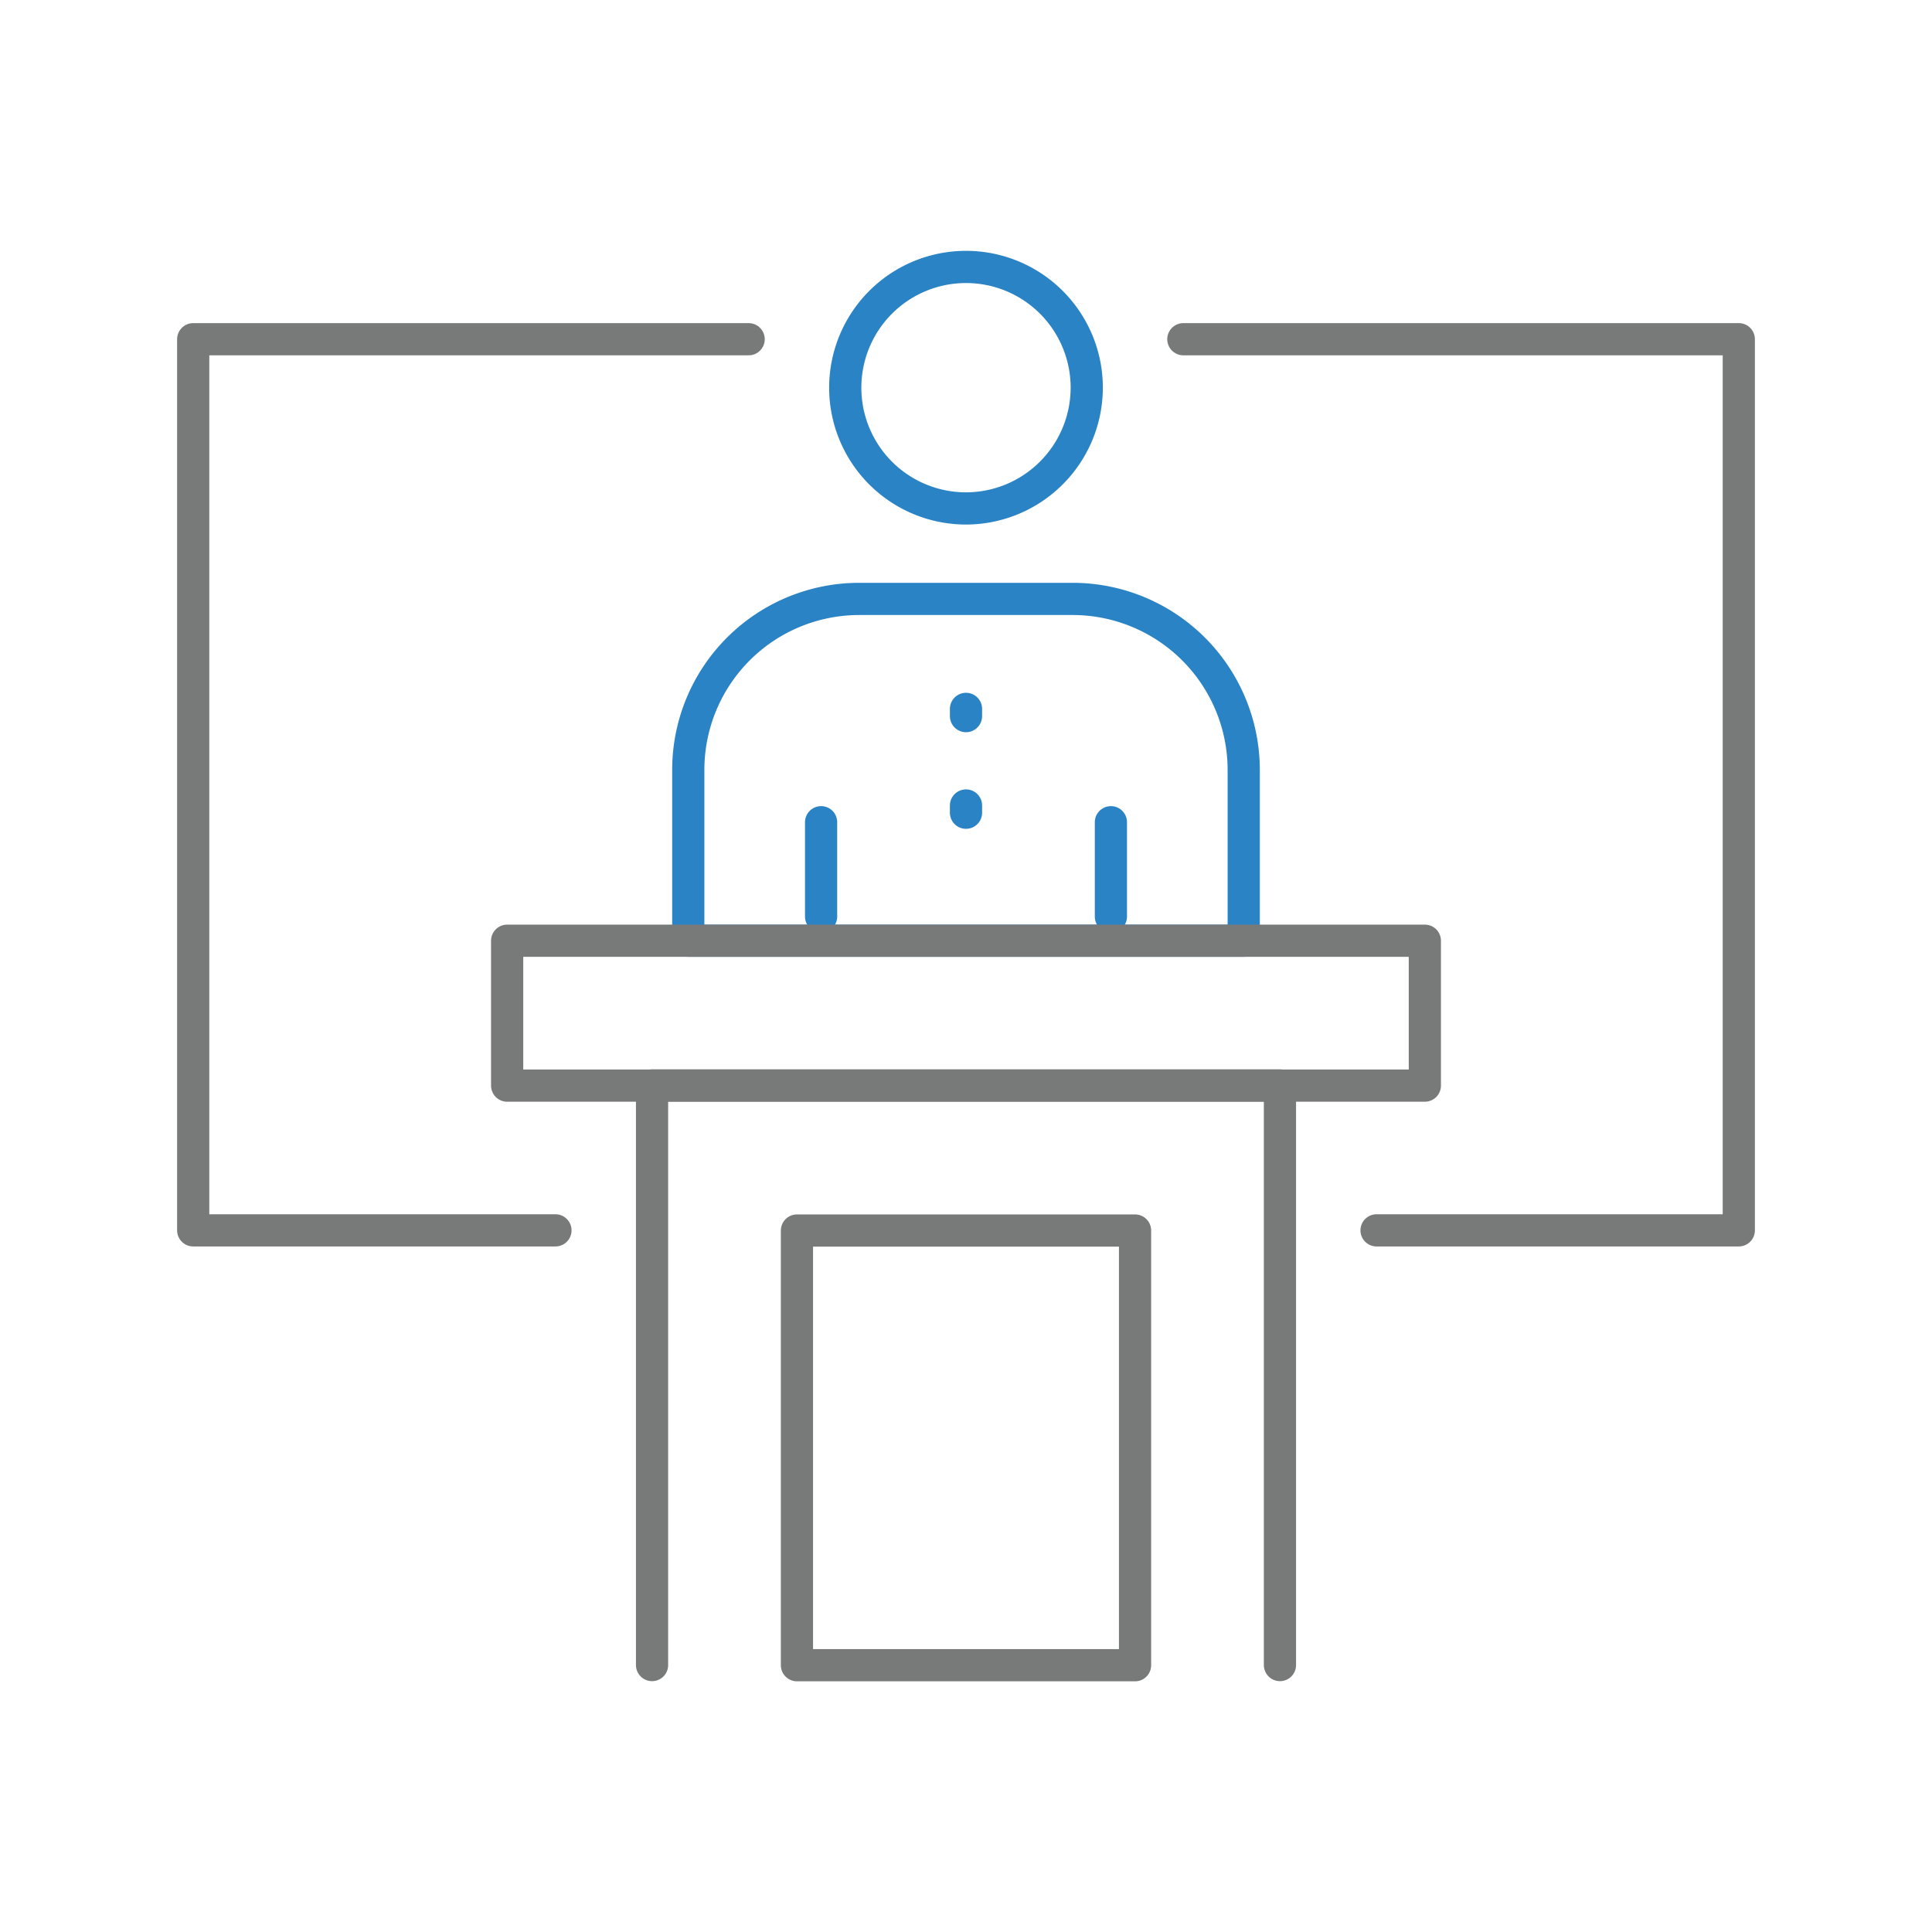
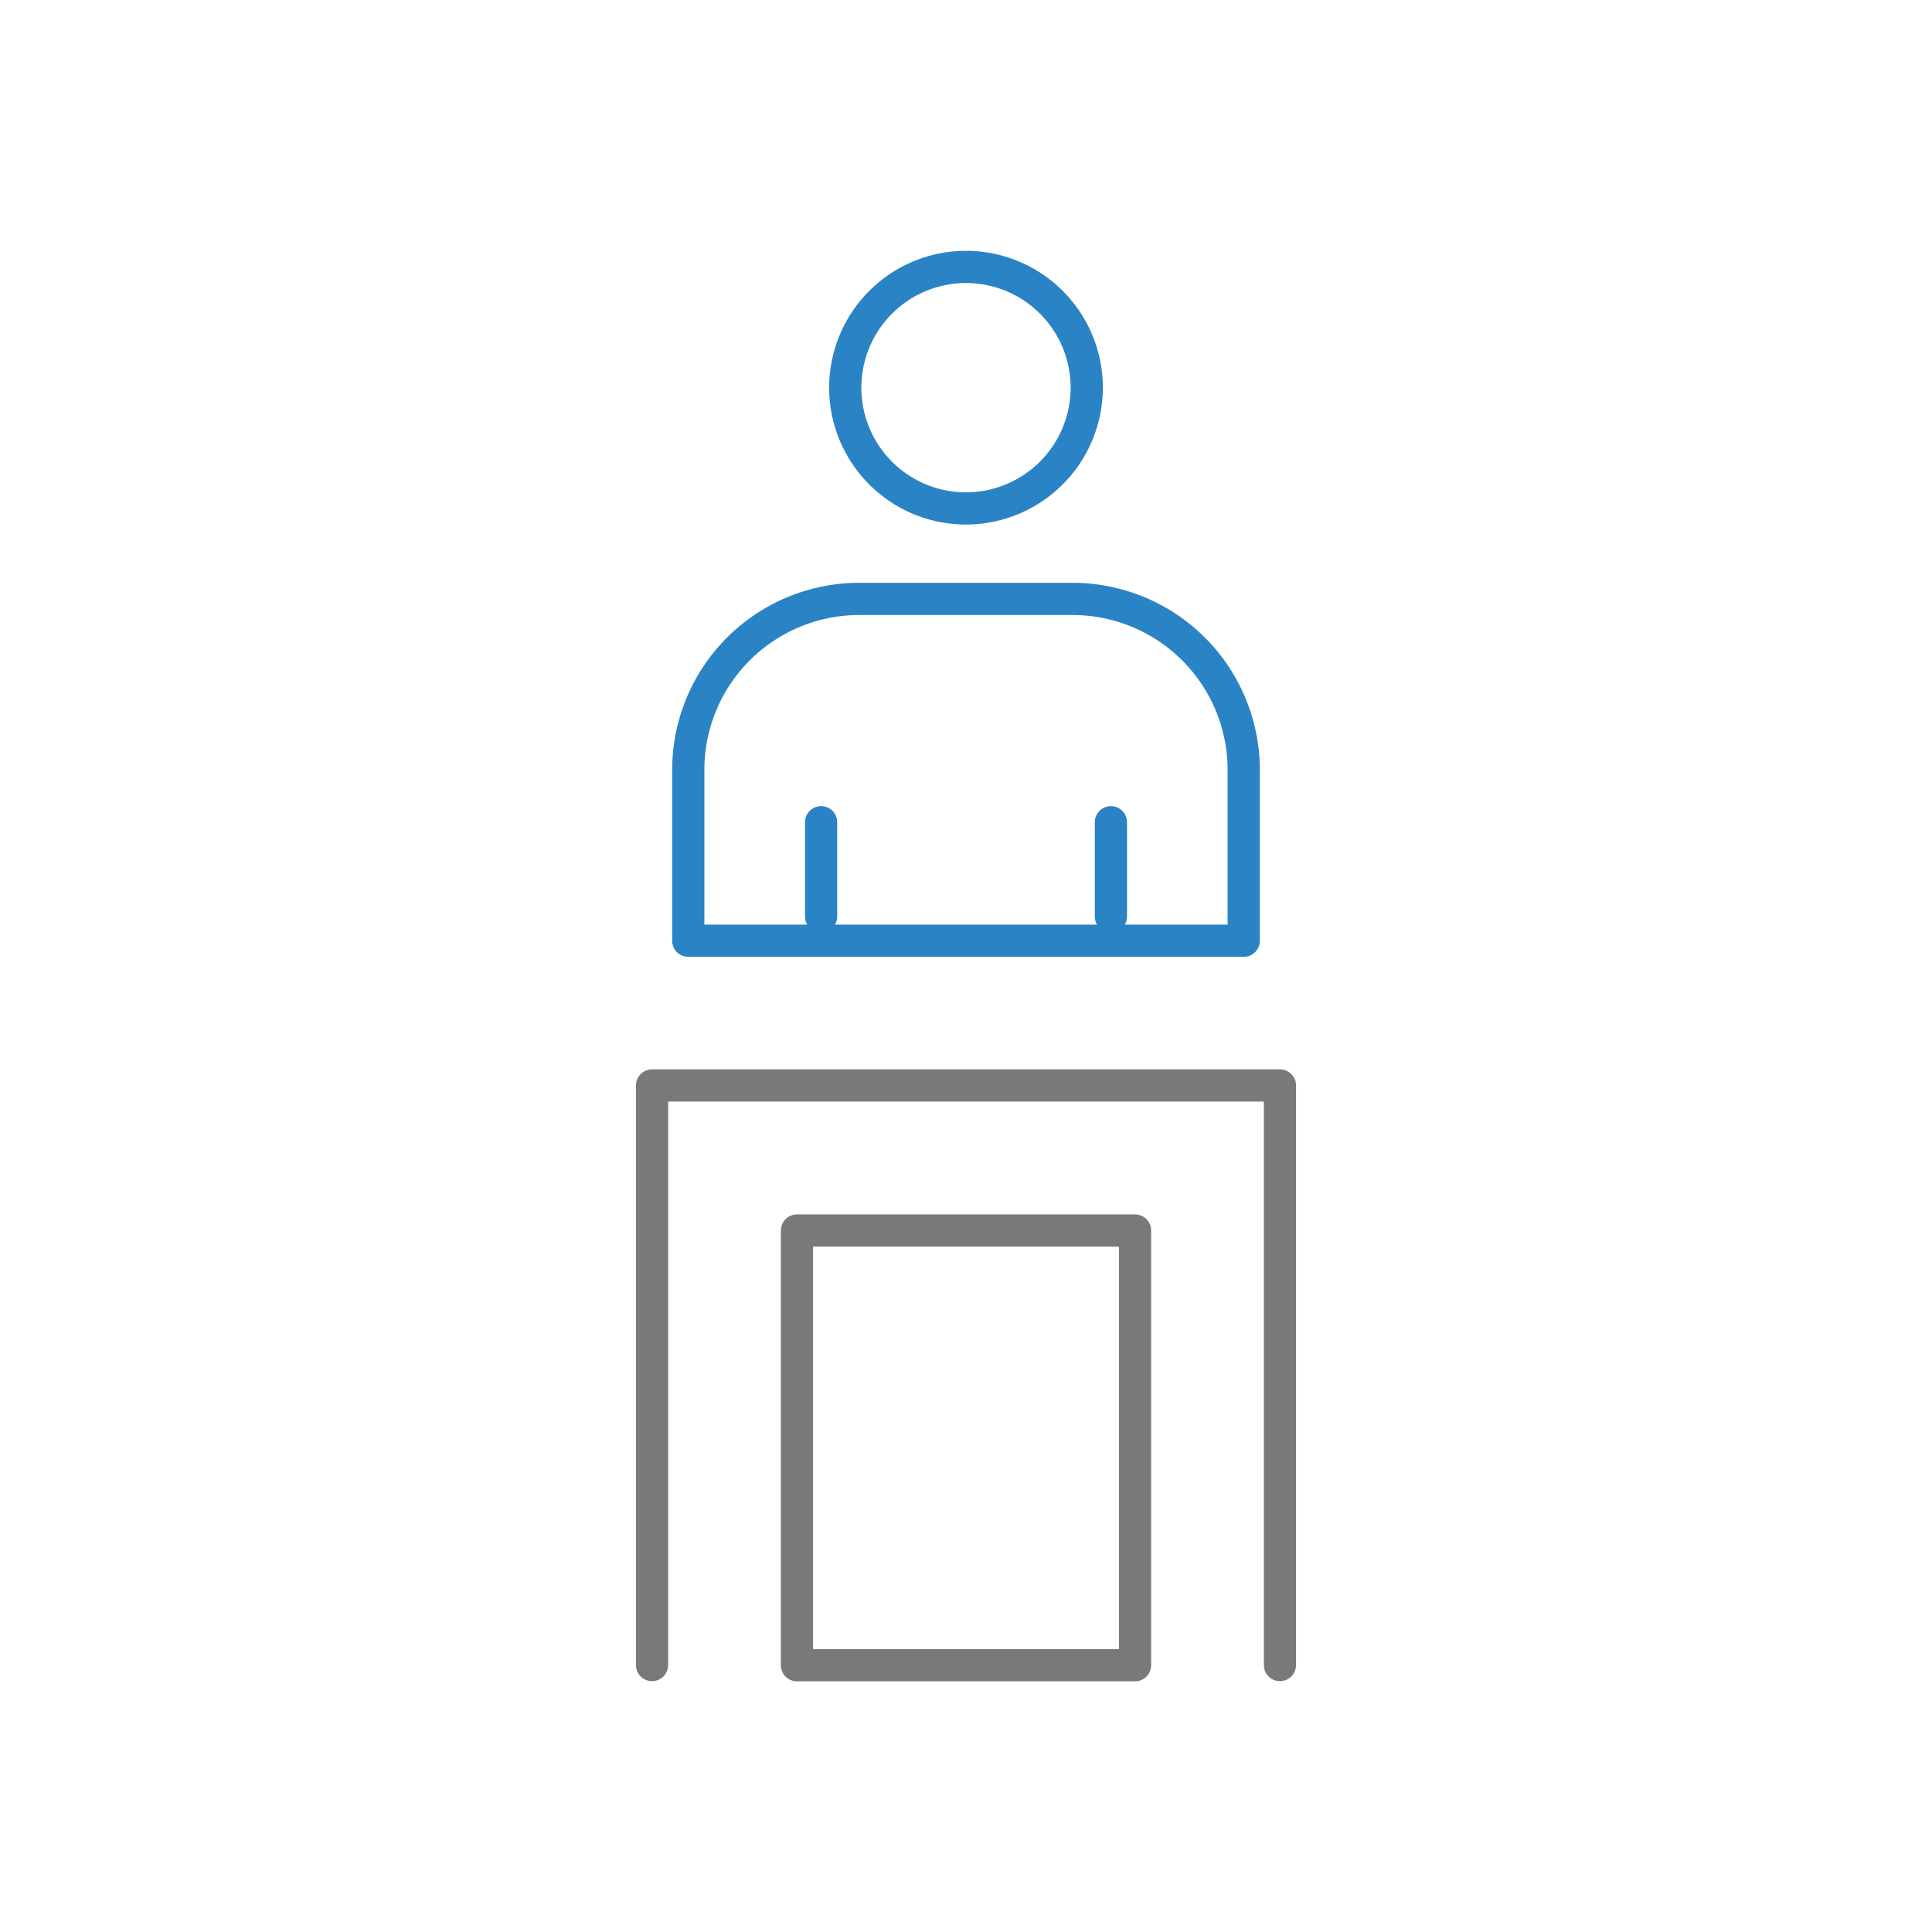
<svg xmlns="http://www.w3.org/2000/svg" id="Layer_1" data-name="Layer 1" viewBox="0 0 120 120">
  <defs>
    <style>.cls-1,.cls-2{fill:none;stroke-linecap:round;stroke-linejoin:round;stroke-width:2px;}.cls-1{stroke:#2a83c5;}.cls-2{stroke:#787979;}</style>
  </defs>
  <title>cassling-icon-speakers80px</title>
  <path class="cls-1" d="M60,31.58a7.5,7.5,0,1,1,7.5-7.5A7.51,7.51,0,0,1,60,31.58Z" />
  <path class="cls-1" d="M77.25,58.43H42.75V47.81A10.62,10.62,0,0,1,53.37,37.2H66.63A10.63,10.63,0,0,1,77.25,47.81Z" />
  <line class="cls-1" x1="51" y1="56.93" x2="51" y2="51.07" />
  <line class="cls-1" x1="69" y1="56.93" x2="69" y2="51.07" />
-   <polyline class="cls-2" points="73.5 21.07 108 21.07 108 76.42 85.5 76.42" />
-   <polyline class="cls-2" points="34.5 76.42 12 76.42 12 21.07 46.5 21.07" />
-   <path class="cls-2" d="M88.5,67.43h-57v-9h57Z" />
  <polyline class="cls-2" points="40.5 103.42 40.5 67.42 79.5 67.42 79.5 103.42" />
  <path class="cls-2" d="M70.5,103.43h-21v-27h21Z" />
-   <line class="cls-1" x1="60" y1="44.48" x2="60" y2="44.03" />
-   <line class="cls-1" x1="60" y1="50.48" x2="60" y2="50.03" />
</svg>